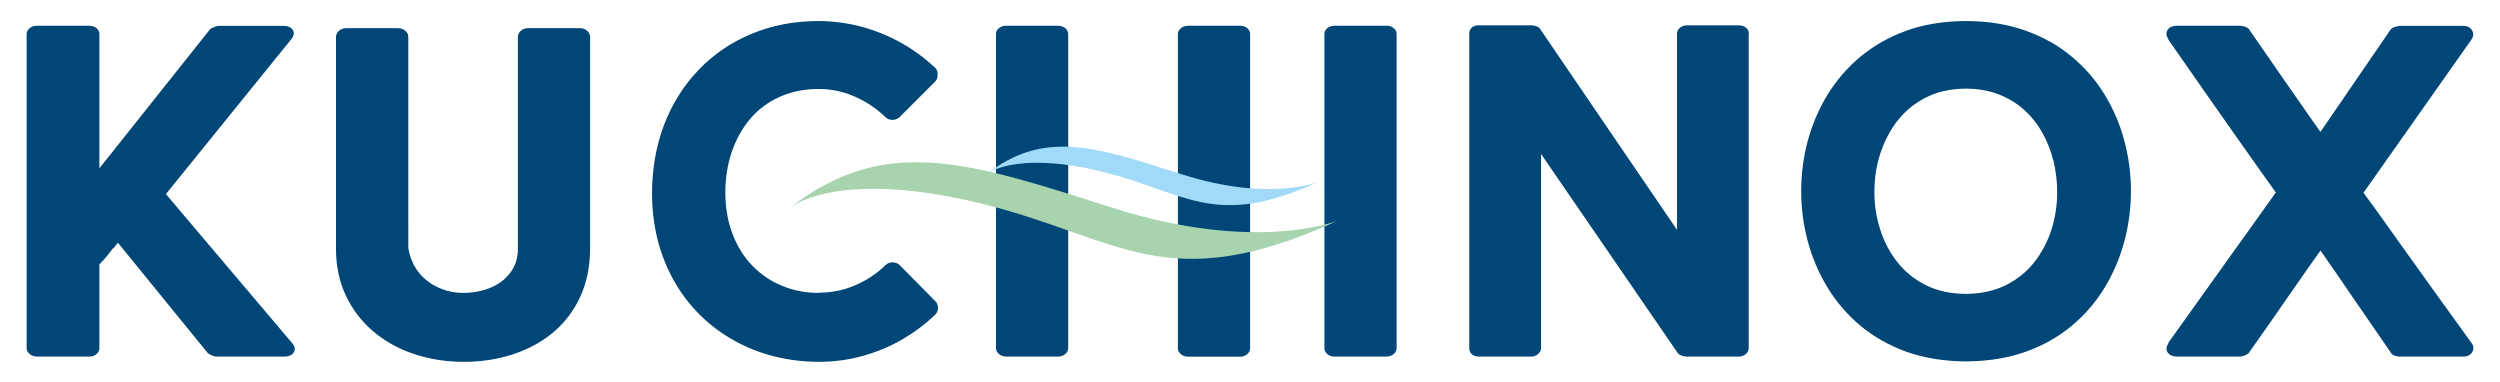
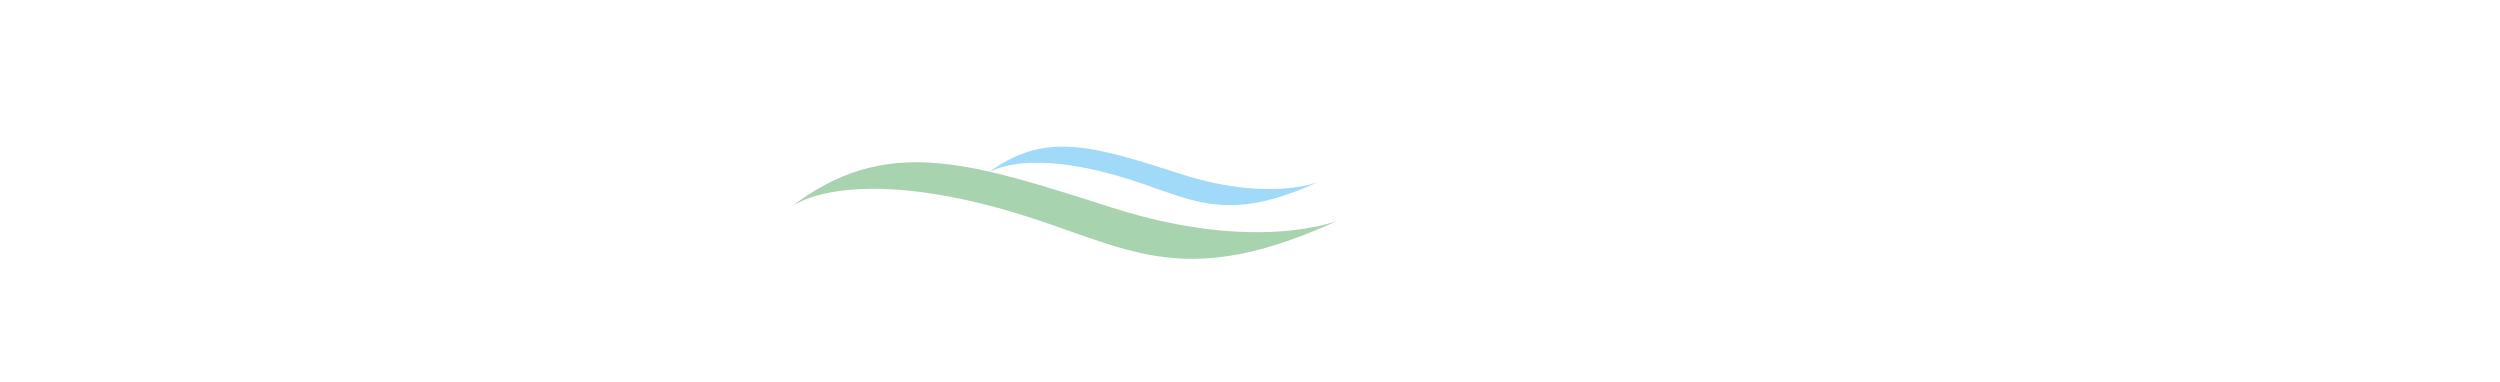
<svg xmlns="http://www.w3.org/2000/svg" id="Warstwa_1" viewBox="0 0 228.14 34.86">
-   <path d="M26.58,3.58c.17-.21.25-.41.23-.59-.02-.18-.11-.33-.28-.45-.17-.12-.39-.18-.65-.18h-5.98c-.05,0-.12.02-.22.06-.1.04-.2.07-.29.12-.09.04-.15.07-.19.09l-10.13,12.73V3.1c0-.2-.09-.38-.25-.52-.16-.15-.39-.22-.67-.23H3.39c-.29,0-.52.08-.69.23-.17.14-.26.31-.27.52v28.7c0,.18.09.35.27.5.17.15.4.23.69.24h4.76c.28,0,.51-.09.67-.24.16-.15.25-.32.25-.5v-7.67c.25-.25.47-.5.66-.73.19-.23.39-.48.6-.76v.04c.1-.11.18-.2.23-.28.06-.08.12-.16.2-.25l8.21,10.08s.1.07.19.12c.09.05.2.1.31.13.1.04.18.06.25.06h6.25c.26,0,.48-.06.65-.18.17-.12.25-.27.28-.45.02-.18-.06-.38-.23-.59l-11.53-13.61L26.58,3.58ZM42.27,33.02c1.65,0,3.17-.23,4.57-.7,1.4-.46,2.63-1.13,3.68-2.02,1.04-.88,1.86-1.97,2.44-3.24.58-1.27.88-2.72.89-4.35V3.36c0-.2-.1-.39-.26-.54-.17-.16-.37-.24-.62-.25h-4.8c-.27,0-.49.09-.65.25-.17.15-.25.34-.26.54v19.35c0,.68-.15,1.27-.43,1.77-.28.5-.66.92-1.13,1.26-.47.33-1,.58-1.59.74-.59.17-1.2.25-1.83.25-.82,0-1.59-.17-2.3-.5-.71-.32-1.31-.79-1.79-1.4-.48-.61-.79-1.35-.93-2.21V3.36c0-.2-.09-.39-.26-.54-.17-.16-.39-.24-.66-.25h-4.76c-.27,0-.49.09-.66.25-.17.15-.25.34-.26.54v19.35c0,1.59.31,3.01.91,4.28.6,1.27,1.43,2.35,2.49,3.25,1.06.9,2.29,1.59,3.7,2.06,1.4.47,2.91.71,4.52.72ZM74.72,26.73c-1.18,0-2.28-.21-3.31-.63-1.03-.41-1.93-1.02-2.71-1.81-.78-.79-1.39-1.75-1.83-2.88-.44-1.13-.67-2.4-.68-3.82,0-1.33.2-2.57.58-3.71.39-1.14.95-2.15,1.67-3.01.73-.87,1.63-1.54,2.68-2.02,1.06-.48,2.25-.73,3.58-.73,1.19,0,2.3.24,3.34.71,1.04.46,1.98,1.1,2.82,1.91.16.13.35.2.57.2s.42-.07.61-.2l3.32-3.32c.13-.15.2-.33.2-.55.01-.23-.03-.42-.12-.58-.91-.88-1.93-1.65-3.06-2.3-1.14-.65-2.36-1.16-3.65-1.52-1.3-.36-2.64-.54-4.03-.55-2.24,0-4.28.4-6.14,1.18-1.85.77-3.45,1.86-4.8,3.27-1.35,1.41-2.4,3.06-3.14,4.97-.73,1.91-1.11,4-1.12,6.27,0,1.88.27,3.62.78,5.21.52,1.59,1.24,3.01,2.17,4.27.93,1.26,2.03,2.33,3.3,3.21s2.66,1.56,4.17,2.02c1.52.46,3.11.69,4.78.7,1.4,0,2.75-.18,4.03-.54,1.28-.36,2.48-.85,3.6-1.5,1.11-.65,2.13-1.41,3.04-2.29.1-.11.17-.23.2-.39.04-.15.04-.29,0-.44-.04-.15-.1-.26-.2-.36l-3.32-3.36c-.18-.13-.39-.2-.61-.2s-.41.07-.57.2c-.84.82-1.78,1.45-2.82,1.89-1.04.45-2.16.68-3.34.68ZM108.4,2.36c-.27,0-.49.08-.65.23-.17.14-.26.31-.26.52v28.7c0,.18.09.35.26.5.17.15.38.23.65.24h4.81c.25,0,.45-.09.62-.24.16-.15.25-.32.25-.5V3.1c0-.2-.09-.38-.25-.52-.17-.15-.37-.22-.62-.23h-4.81ZM97.48,14.15V3.1c0-.2-.1-.38-.26-.52-.17-.15-.39-.22-.66-.23h-4.76c-.27,0-.49.08-.65.23-.17.14-.26.31-.26.52v28.7c0,.18.09.35.26.5.17.15.39.23.65.24h4.76c.27,0,.49-.09.66-.24.17-.15.25-.32.26-.5V14.15ZM159.6,3.06c0-.2-.09-.38-.25-.52-.16-.15-.39-.22-.67-.23h-4.72c-.27,0-.49.08-.66.23-.17.14-.25.31-.26.52v17.92l-12.54-18.4c-.07-.09-.19-.15-.34-.2-.15-.04-.28-.07-.4-.07h-4.81c-.3,0-.52.08-.66.23-.15.14-.21.31-.21.52v28.74c0,.18.07.35.21.5.14.15.36.23.66.24h4.76c.27,0,.49-.09.66-.24.17-.15.25-.32.26-.5V14.05l12.49,18.19c.1.11.23.19.39.23.17.05.3.07.39.07h4.76c.28,0,.51-.09.67-.24.16-.15.25-.32.25-.5V3.06ZM127.45,31.8c0,.18-.09.35-.26.5-.17.15-.38.23-.65.24h-4.76c-.28,0-.51-.09-.67-.24-.16-.15-.25-.32-.25-.5V3.1c0-.2.09-.38.25-.52.16-.15.39-.22.67-.23h4.76c.27,0,.49.08.65.23.17.14.26.31.26.52v28.7ZM179.39,1.92c2.02,0,3.83.3,5.44.87,1.62.58,3.02,1.36,4.22,2.37,1.21,1,2.2,2.16,3.01,3.47.8,1.32,1.41,2.72,1.8,4.22.4,1.49.6,3.02.6,4.58s-.2,3.09-.6,4.59c-.4,1.5-1,2.91-1.8,4.23-.8,1.32-1.8,2.48-3.01,3.49-1.2,1-2.61,1.8-4.22,2.37-1.61.57-3.42.86-5.44.87-2-.01-3.79-.31-5.39-.87-1.6-.58-3-1.37-4.21-2.37-1.2-1.01-2.21-2.17-3.01-3.49-.8-1.32-1.41-2.73-1.81-4.23-.4-1.5-.6-3.03-.6-4.59s.2-3.09.6-4.58c.41-1.5,1.01-2.91,1.81-4.22.81-1.31,1.81-2.47,3.01-3.47,1.21-1,2.61-1.79,4.21-2.37,1.6-.57,3.39-.86,5.39-.87ZM179.39,26.82c1.38-.01,2.6-.28,3.64-.79,1.05-.52,1.91-1.22,2.61-2.1.69-.89,1.22-1.88,1.57-2.98.35-1.11.52-2.25.52-3.43,0-.95-.11-1.88-.33-2.8-.22-.91-.56-1.77-1-2.56-.44-.8-1-1.51-1.67-2.12-.67-.6-1.45-1.09-2.34-1.43-.89-.34-1.89-.52-3-.52-1.1,0-2.1.18-2.99.52-.88.35-1.66.83-2.33,1.43-.67.61-1.23,1.32-1.67,2.12-.45.79-.79,1.65-1.02,2.56-.23.92-.33,1.84-.33,2.8,0,1.18.17,2.32.53,3.43.35,1.1.87,2.09,1.57,2.98.7.88,1.57,1.58,2.61,2.1,1.04.52,2.25.78,3.63.79ZM197.86,31.32h.04c-.15.2-.21.39-.19.57.02.19.12.34.28.46.16.12.38.18.66.19h5.77c.1,0,.23-.03.39-.09.17-.06.3-.13.39-.22.71-1.01,1.44-2.04,2.18-3.1.74-1.06,1.46-2.12,2.2-3.17.74-1.06,1.46-2.1,2.18-3.1,1.11,1.59,2.18,3.15,3.23,4.69,1.05,1.54,2.13,3.1,3.23,4.69.08.11.2.19.36.23.16.05.29.07.39.07h5.85c.23,0,.44-.06.59-.19.16-.12.25-.28.29-.46.04-.18,0-.37-.14-.57-.92-1.27-1.87-2.58-2.84-3.93-.97-1.35-1.91-2.66-2.84-3.96-.71-.98-1.41-1.97-2.1-2.94s-1.38-1.94-2.1-2.9l9.87-14c.13-.2.17-.39.14-.57-.04-.19-.13-.34-.29-.47-.15-.12-.36-.18-.59-.19h-5.85c-.05,0-.12.01-.22.04-.1.03-.2.06-.31.1-.09.04-.17.08-.22.12l-6.46,9.42c-1.11-1.59-2.21-3.16-3.29-4.71-1.08-1.55-2.17-3.12-3.26-4.71-.09-.09-.22-.15-.38-.2-.15-.04-.29-.07-.41-.07h-5.77c-.28,0-.5.07-.66.19-.16.12-.25.28-.28.47-.02.18.04.37.19.57h-.04c1.32,1.89,2.46,3.52,3.41,4.89.96,1.37,1.78,2.53,2.45,3.49.68.96,1.25,1.78,1.73,2.45.47.67.88,1.25,1.24,1.75.36.49.69.97,1,1.41l-9.83,13.74Z" style="fill: #004676;" />
  <path d="M72.08,18.96s4.12-3.55,17.07-.48c12.94,3.07,17.07,8.93,32.99,1.63,0,0-7.38,3.07-20.62-1.15-13.23-4.22-20.71-6.72-29.44,0" style="fill: #a8d3af; fill-rule: evenodd;" />
  <path d="M90.01,15.9s2.5-2.15,10.33-.29c7.84,1.86,10.33,5.4,19.97.99,0,0-4.47,1.86-12.48-.7-8.01-2.56-12.54-4.07-17.82,0" style="fill: #a1daf8; fill-rule: evenodd;" />
</svg>